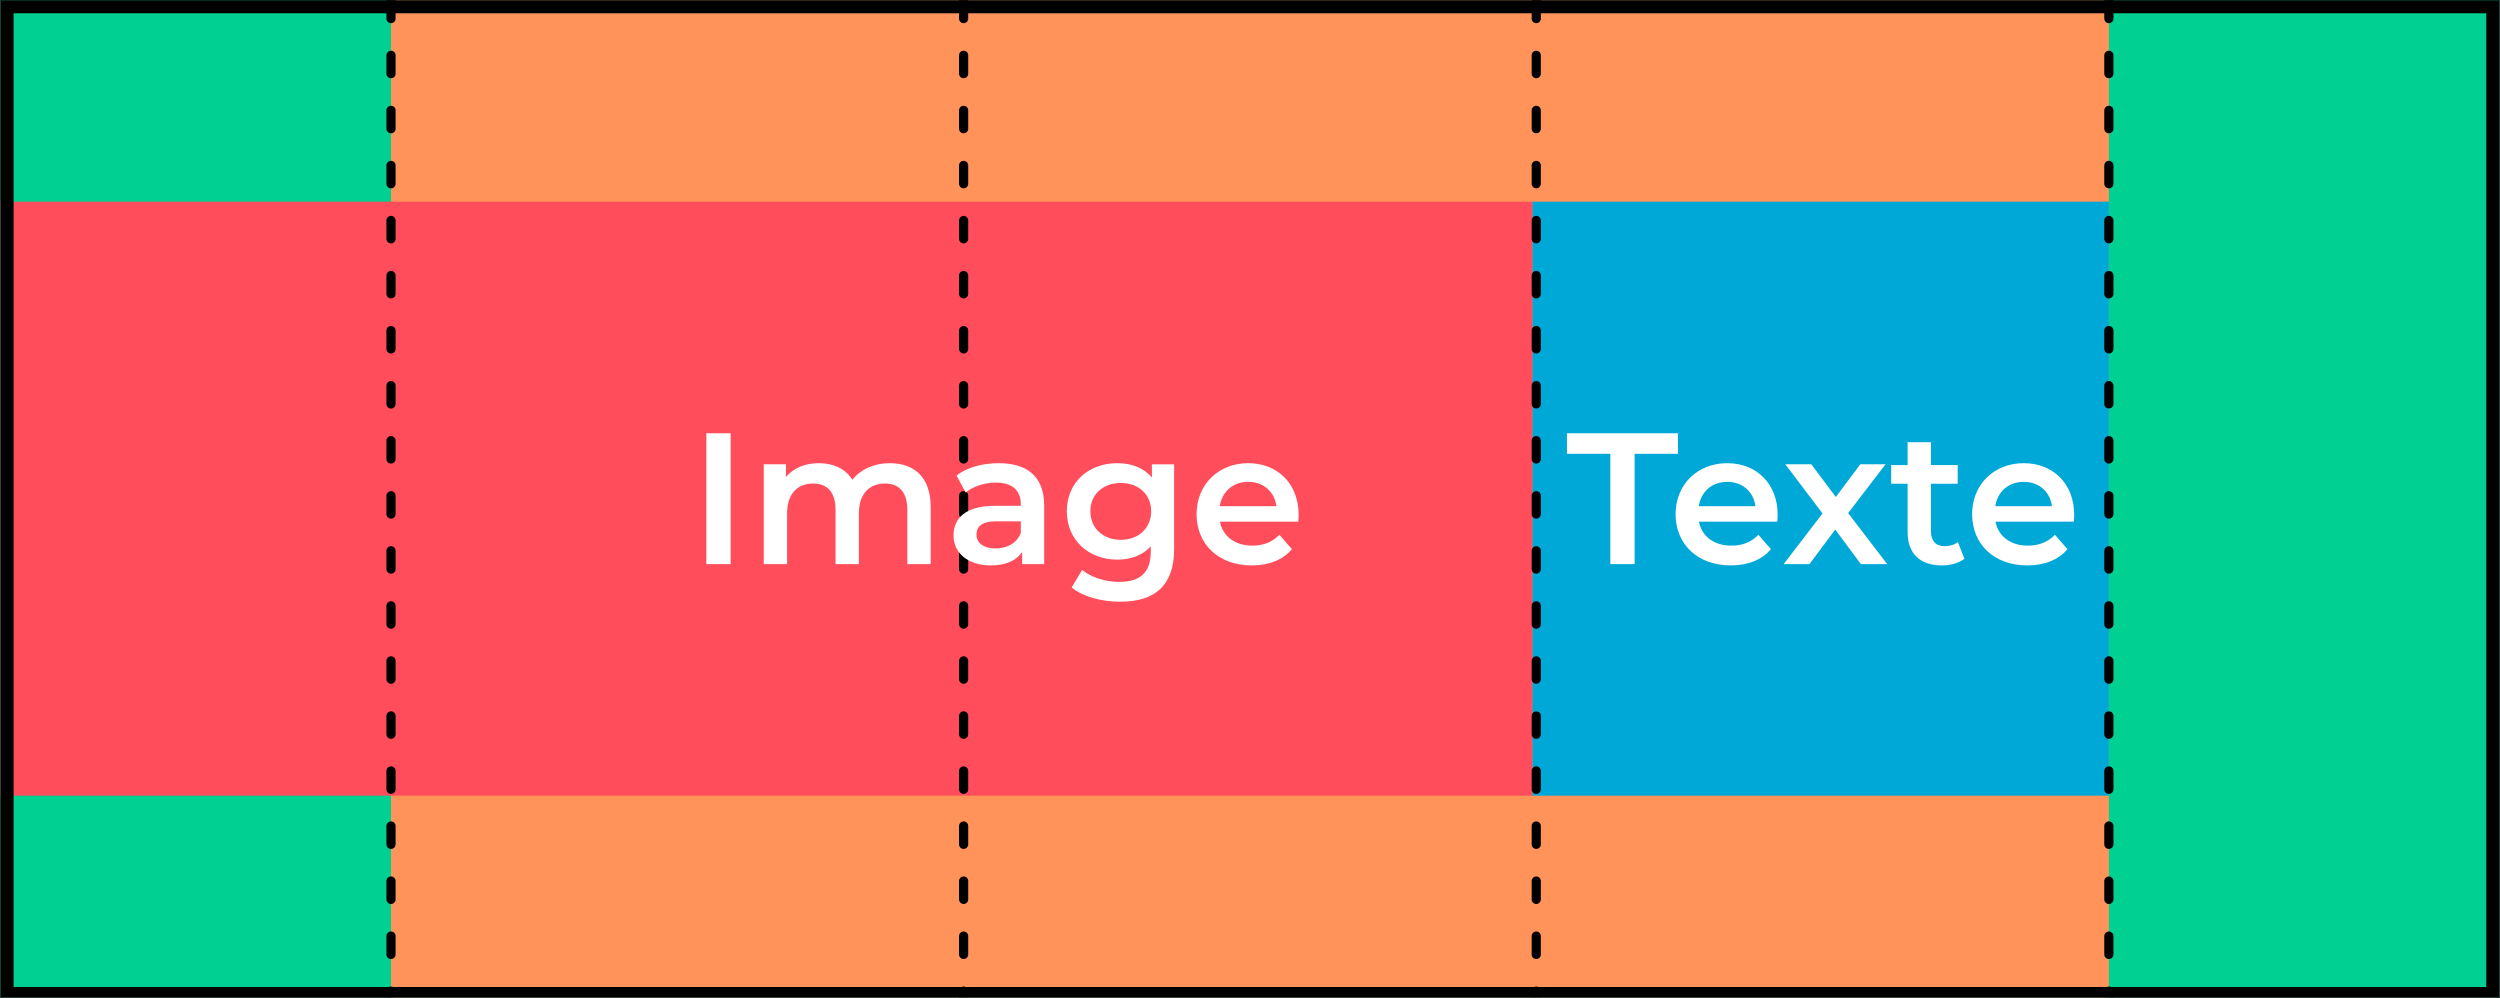
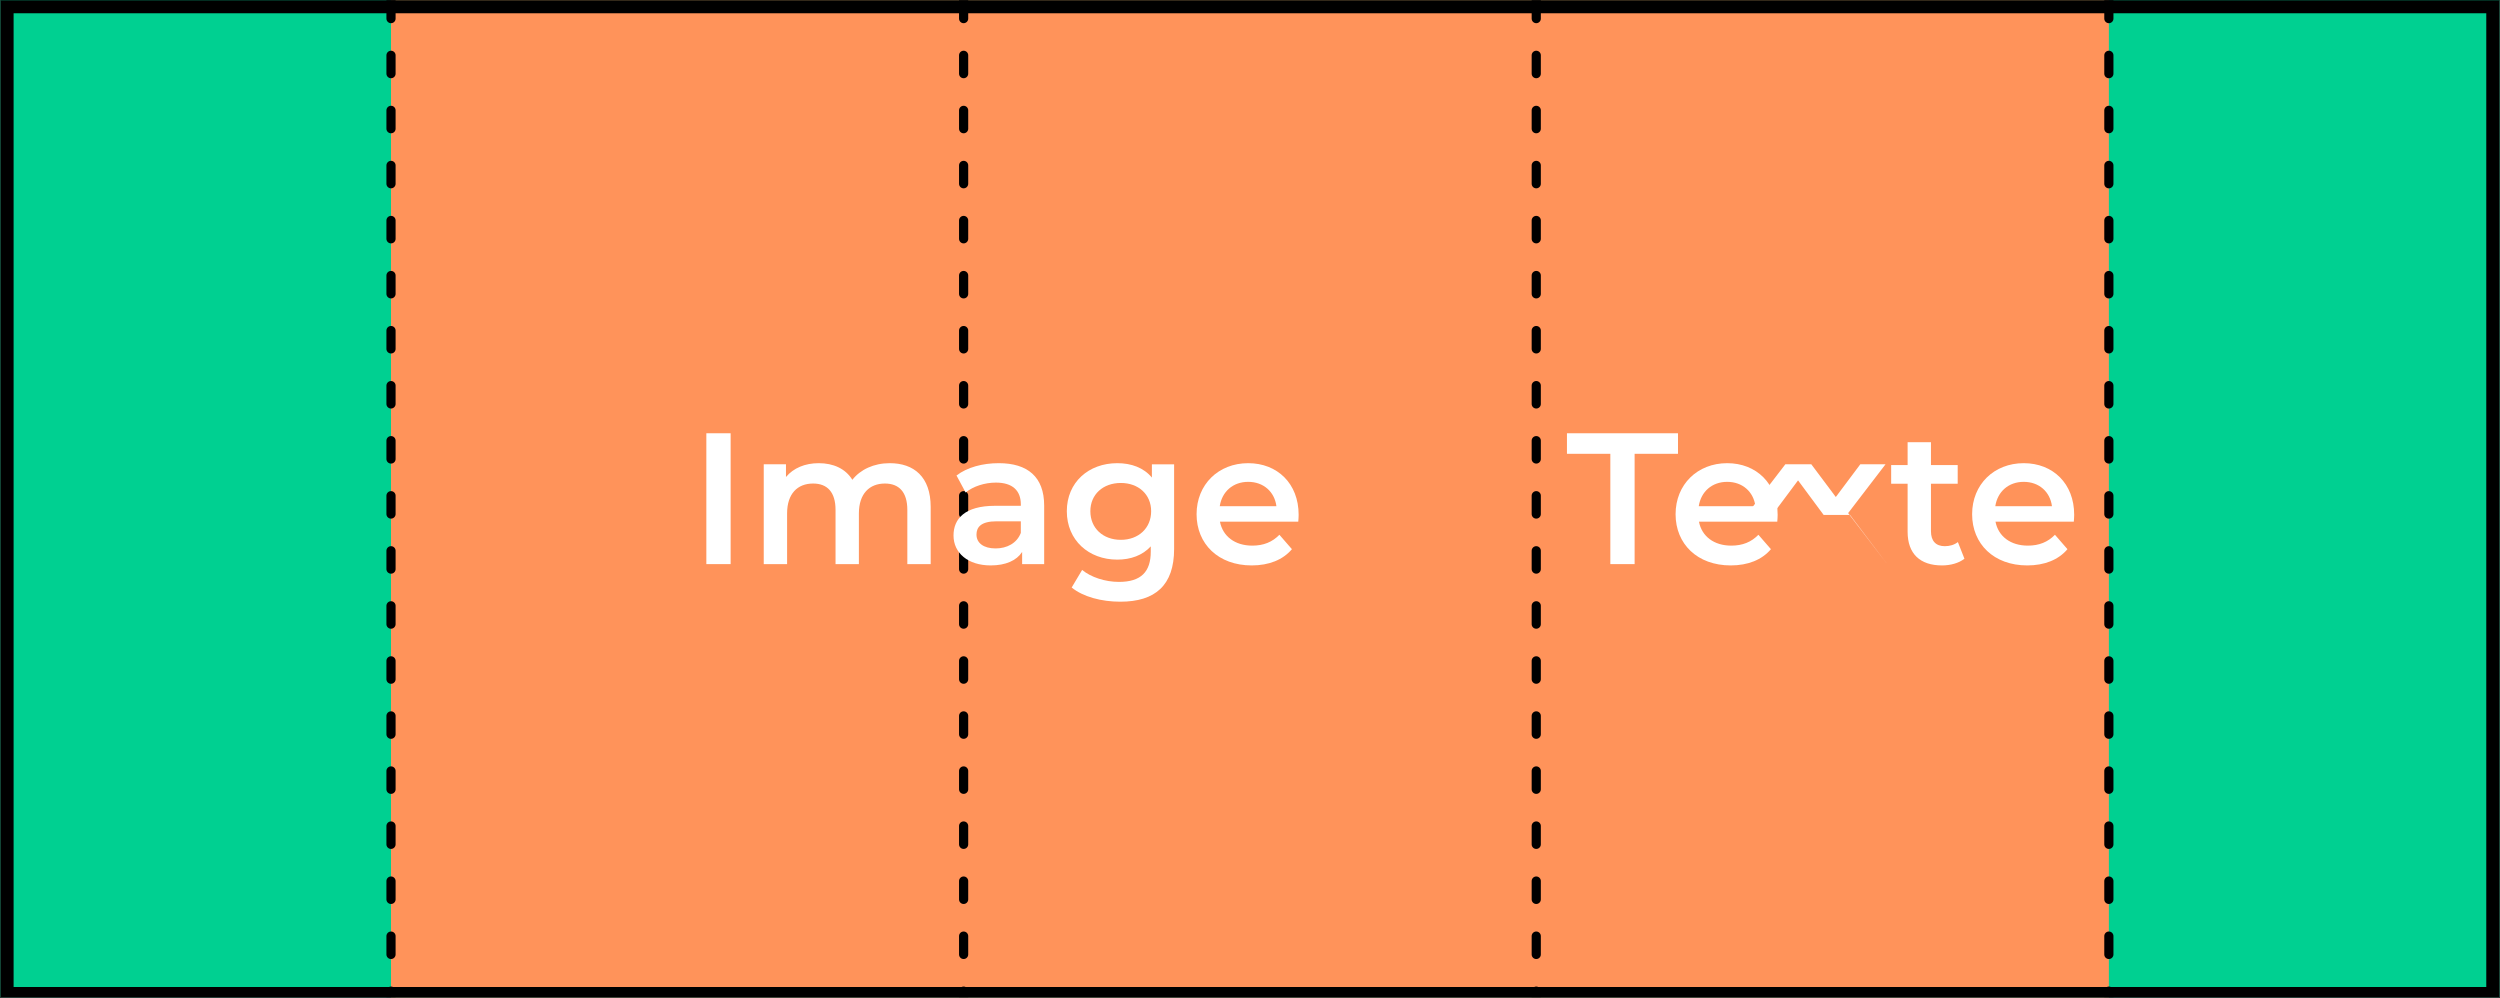
<svg xmlns="http://www.w3.org/2000/svg" width="100%" height="100%" viewBox="0 0 1921 767" version="1.1" xml:space="preserve" style="fill-rule:evenodd;clip-rule:evenodd;stroke-linecap:round;stroke-linejoin:round;stroke-miterlimit:1.5;">
  <rect x="0" y="0" width="1921" height="767" fill="#333333" stroke="none" />
  <rect id="demi-container-2-3p" x="0.449" y="0.194" width="1920" height="765.993" style="fill:#00d091;" />
  <clipPath id="_clip1">
    <rect x="0.449" y="0.194" width="1920" height="765.993" />
  </clipPath>
  <g clip-path="url(#_clip1)">
    <rect x="300.449" y="0.194" width="1320" height="768.206" style="fill:#ff935a;" />
-     <rect x="1177.4" y="154.984" width="443.053" height="456.413" style="fill:#00a8d8;" />
-     <rect x="0.449" y="154.984" width="1176.95" height="456.413" style="fill:#ff4d5b;" />
    <path d="M0.449,0.194l1920,-0l-0,768.206l-1920,0l-0,-768.206Zm10,10l1900,-0c-0,-0 -0,658.797 -0,748.206c-0,0 -1751.54,0 -1900,0c-0,-0 -0,-748.206 -0,-748.206l-0,-0Z" />
    <path d="M1620.45,0.194l-0,768.206" style="fill:none;stroke:#000;stroke-width:7.05px;stroke-dasharray:14.1,28.2,0,0;" />
    <path d="M300.449,0.194l-0,768.206" style="fill:none;stroke:#000;stroke-width:7.05px;stroke-dasharray:14.1,28.2,0,0;" />
    <path d="M740.449,0.194l-0,768.206" style="fill:none;stroke:#000;stroke-width:7.05px;stroke-dasharray:14.1,28.2,0,0;" />
    <path d="M1180.45,0.194l-0,768.206" style="fill:none;stroke:#000;stroke-width:7.05px;stroke-dasharray:14.1,28.2,0,0;" />
    <g>
      <rect x="542.758" y="332.916" width="18.659" height="100.548" style="fill:#fff;fill-rule:nonzero;" />
      <path d="M683.687,355.903c-12.218,-0 -22.567,4.879 -28.74,12.771c-5.31,-8.61 -14.641,-12.771 -25.853,-12.771c-10.492,-0 -19.404,3.731 -25.152,10.619l-0,-9.757l-17.079,-0l-0,76.699l17.94,0l0,-38.924c0,-15.238 8.049,-22.996 19.979,-22.996c10.924,0 17.248,6.609 17.248,20.257l0,41.663l17.941,0l-0,-38.933c-0,-15.229 8.192,-22.987 19.979,-22.987c10.924,0 17.248,6.609 17.248,20.257l-0,41.663l17.94,0l0,-43.961c0,-23.125 -12.917,-33.6 -31.451,-33.6Z" style="fill:#fff;fill-rule:nonzero;" />
      <path d="M767.441,355.903c-12.361,-0 -24.281,3.157 -32.462,9.47l7.033,13.075c5.741,-4.746 14.649,-7.622 23.273,-7.622c12.793,0 19.118,6.184 19.118,16.682l-0,1.151l-19.836,-0c-23.273,-0 -31.884,10.041 -31.884,22.834c0,13.364 11.051,22.977 28.577,22.977c11.5,-0 19.837,-3.73 24.147,-10.33l0,9.324l16.936,0l-0,-44.949c-0,-22.137 -12.774,-32.612 -34.902,-32.612Zm-2.443,65.511c-9.2,0 -14.662,-4.17 -14.662,-10.64c0,-5.608 3.306,-10.209 15.524,-10.209l18.543,-0l-0,8.915c-3.019,7.908 -10.637,11.934 -19.405,11.934Z" style="fill:#fff;fill-rule:nonzero;" />
      <path d="M885.112,356.765l0,10.187c-6.323,-7.605 -15.809,-11.049 -26.588,-11.049c-21.987,-0 -38.78,14.636 -38.78,36.913c0,22.277 16.793,37.2 38.78,37.2c10.348,0 19.402,-3.3 25.726,-10.188l-0,4.018c-0,15.518 -7.474,23.284 -24.433,23.284c-10.635,0 -21.558,-3.595 -28.304,-9.204l-8.037,13.509c8.755,7.175 22.976,10.906 37.348,10.906c26.871,-0 41.366,-12.628 41.366,-40.504l0,-65.072l-17.078,-0Zm-23.857,58.041c-13.654,-0 -23.427,-8.908 -23.427,-21.981c0,-12.944 9.773,-21.712 23.427,-21.712c13.509,0 23.282,8.768 23.282,21.703c0,13.082 -9.773,21.99 -23.282,21.99Z" style="fill:#fff;fill-rule:nonzero;" />
      <path d="M997.872,395.545c-0,-23.999 -16.361,-39.642 -38.772,-39.642c-22.843,-0 -39.652,16.362 -39.652,39.211c0,22.851 16.665,39.356 42.381,39.356c13.218,-0 23.987,-4.305 30.876,-12.484l-9.615,-11.067c-5.457,5.608 -12.21,8.34 -20.83,8.34c-13.36,0 -22.699,-7.19 -24.854,-18.407l60.178,0c0.144,-1.721 0.288,-3.873 0.288,-5.307Zm-38.772,-25.294c11.78,0 20.257,7.622 21.693,18.695l-43.53,-0c1.724,-11.217 10.2,-18.695 21.837,-18.695Z" style="fill:#fff;fill-rule:nonzero;" />
    </g>
    <g>
      <path d="M1237.38,433.464l18.658,0l0,-84.762l33.331,-0l-0,-15.786l-85.32,0l0,15.786l33.331,-0l-0,84.762Z" style="fill:#fff;fill-rule:nonzero;" />
      <path d="M1365.94,395.545c0,-23.999 -16.36,-39.642 -38.771,-39.642c-22.843,-0 -39.652,16.362 -39.652,39.211c-0,22.851 16.665,39.356 42.381,39.356c13.217,-0 23.987,-4.305 30.876,-12.484l-9.616,-11.067c-5.457,5.608 -12.209,8.34 -20.829,8.34c-13.361,0 -22.699,-7.19 -24.854,-18.407l60.178,0c0.144,-1.721 0.287,-3.873 0.287,-5.307Zm-38.771,-25.294c11.78,0 20.256,7.622 21.693,18.695l-43.531,-0c1.724,-11.217 10.201,-18.695 21.838,-18.695Z" style="fill:#fff;fill-rule:nonzero;" />
-       <path d="M1450.13,433.464l-30.019,-39.211l28.726,-37.488l-19.39,-0l-18.816,25.135l-18.816,-25.135l-19.965,-0l28.583,37.775l-29.876,38.924l19.822,0l19.821,-26.572l19.678,26.572l20.252,0Z" style="fill:#fff;fill-rule:nonzero;" />
+       <path d="M1450.13,433.464l-30.019,-39.211l28.726,-37.488l-19.39,-0l-18.816,25.135l-18.816,-25.135l-19.965,-0l-29.876,38.924l19.822,0l19.821,-26.572l19.678,26.572l20.252,0Z" style="fill:#fff;fill-rule:nonzero;" />
      <path d="M1504.44,416.528c-2.73,2.156 -6.322,3.162 -10.057,3.162c-6.896,0 -10.631,-4.024 -10.631,-11.497l-0,-36.505l20.544,0l-0,-14.349l-20.544,0l-0,-17.527l-17.94,0l-0,17.527l-12.643,0l0,14.349l12.643,0l-0,36.936c-0,16.949 9.616,25.846 26.416,25.846c6.465,-0 12.93,-1.722 17.24,-5.166l-5.028,-12.776Z" style="fill:#fff;fill-rule:nonzero;" />
      <path d="M1593.8,395.545c-0,-23.999 -16.361,-39.642 -38.772,-39.642c-22.843,-0 -39.652,16.362 -39.652,39.211c0,22.851 16.665,39.356 42.381,39.356c13.218,-0 23.987,-4.305 30.876,-12.484l-9.615,-11.067c-5.457,5.608 -12.21,8.34 -20.83,8.34c-13.36,0 -22.699,-7.19 -24.854,-18.407l60.178,0c0.144,-1.721 0.288,-3.873 0.288,-5.307Zm-38.772,-25.294c11.78,0 20.257,7.622 21.693,18.695l-43.53,-0c1.724,-11.217 10.2,-18.695 21.837,-18.695Z" style="fill:#fff;fill-rule:nonzero;" />
    </g>
  </g>
</svg>